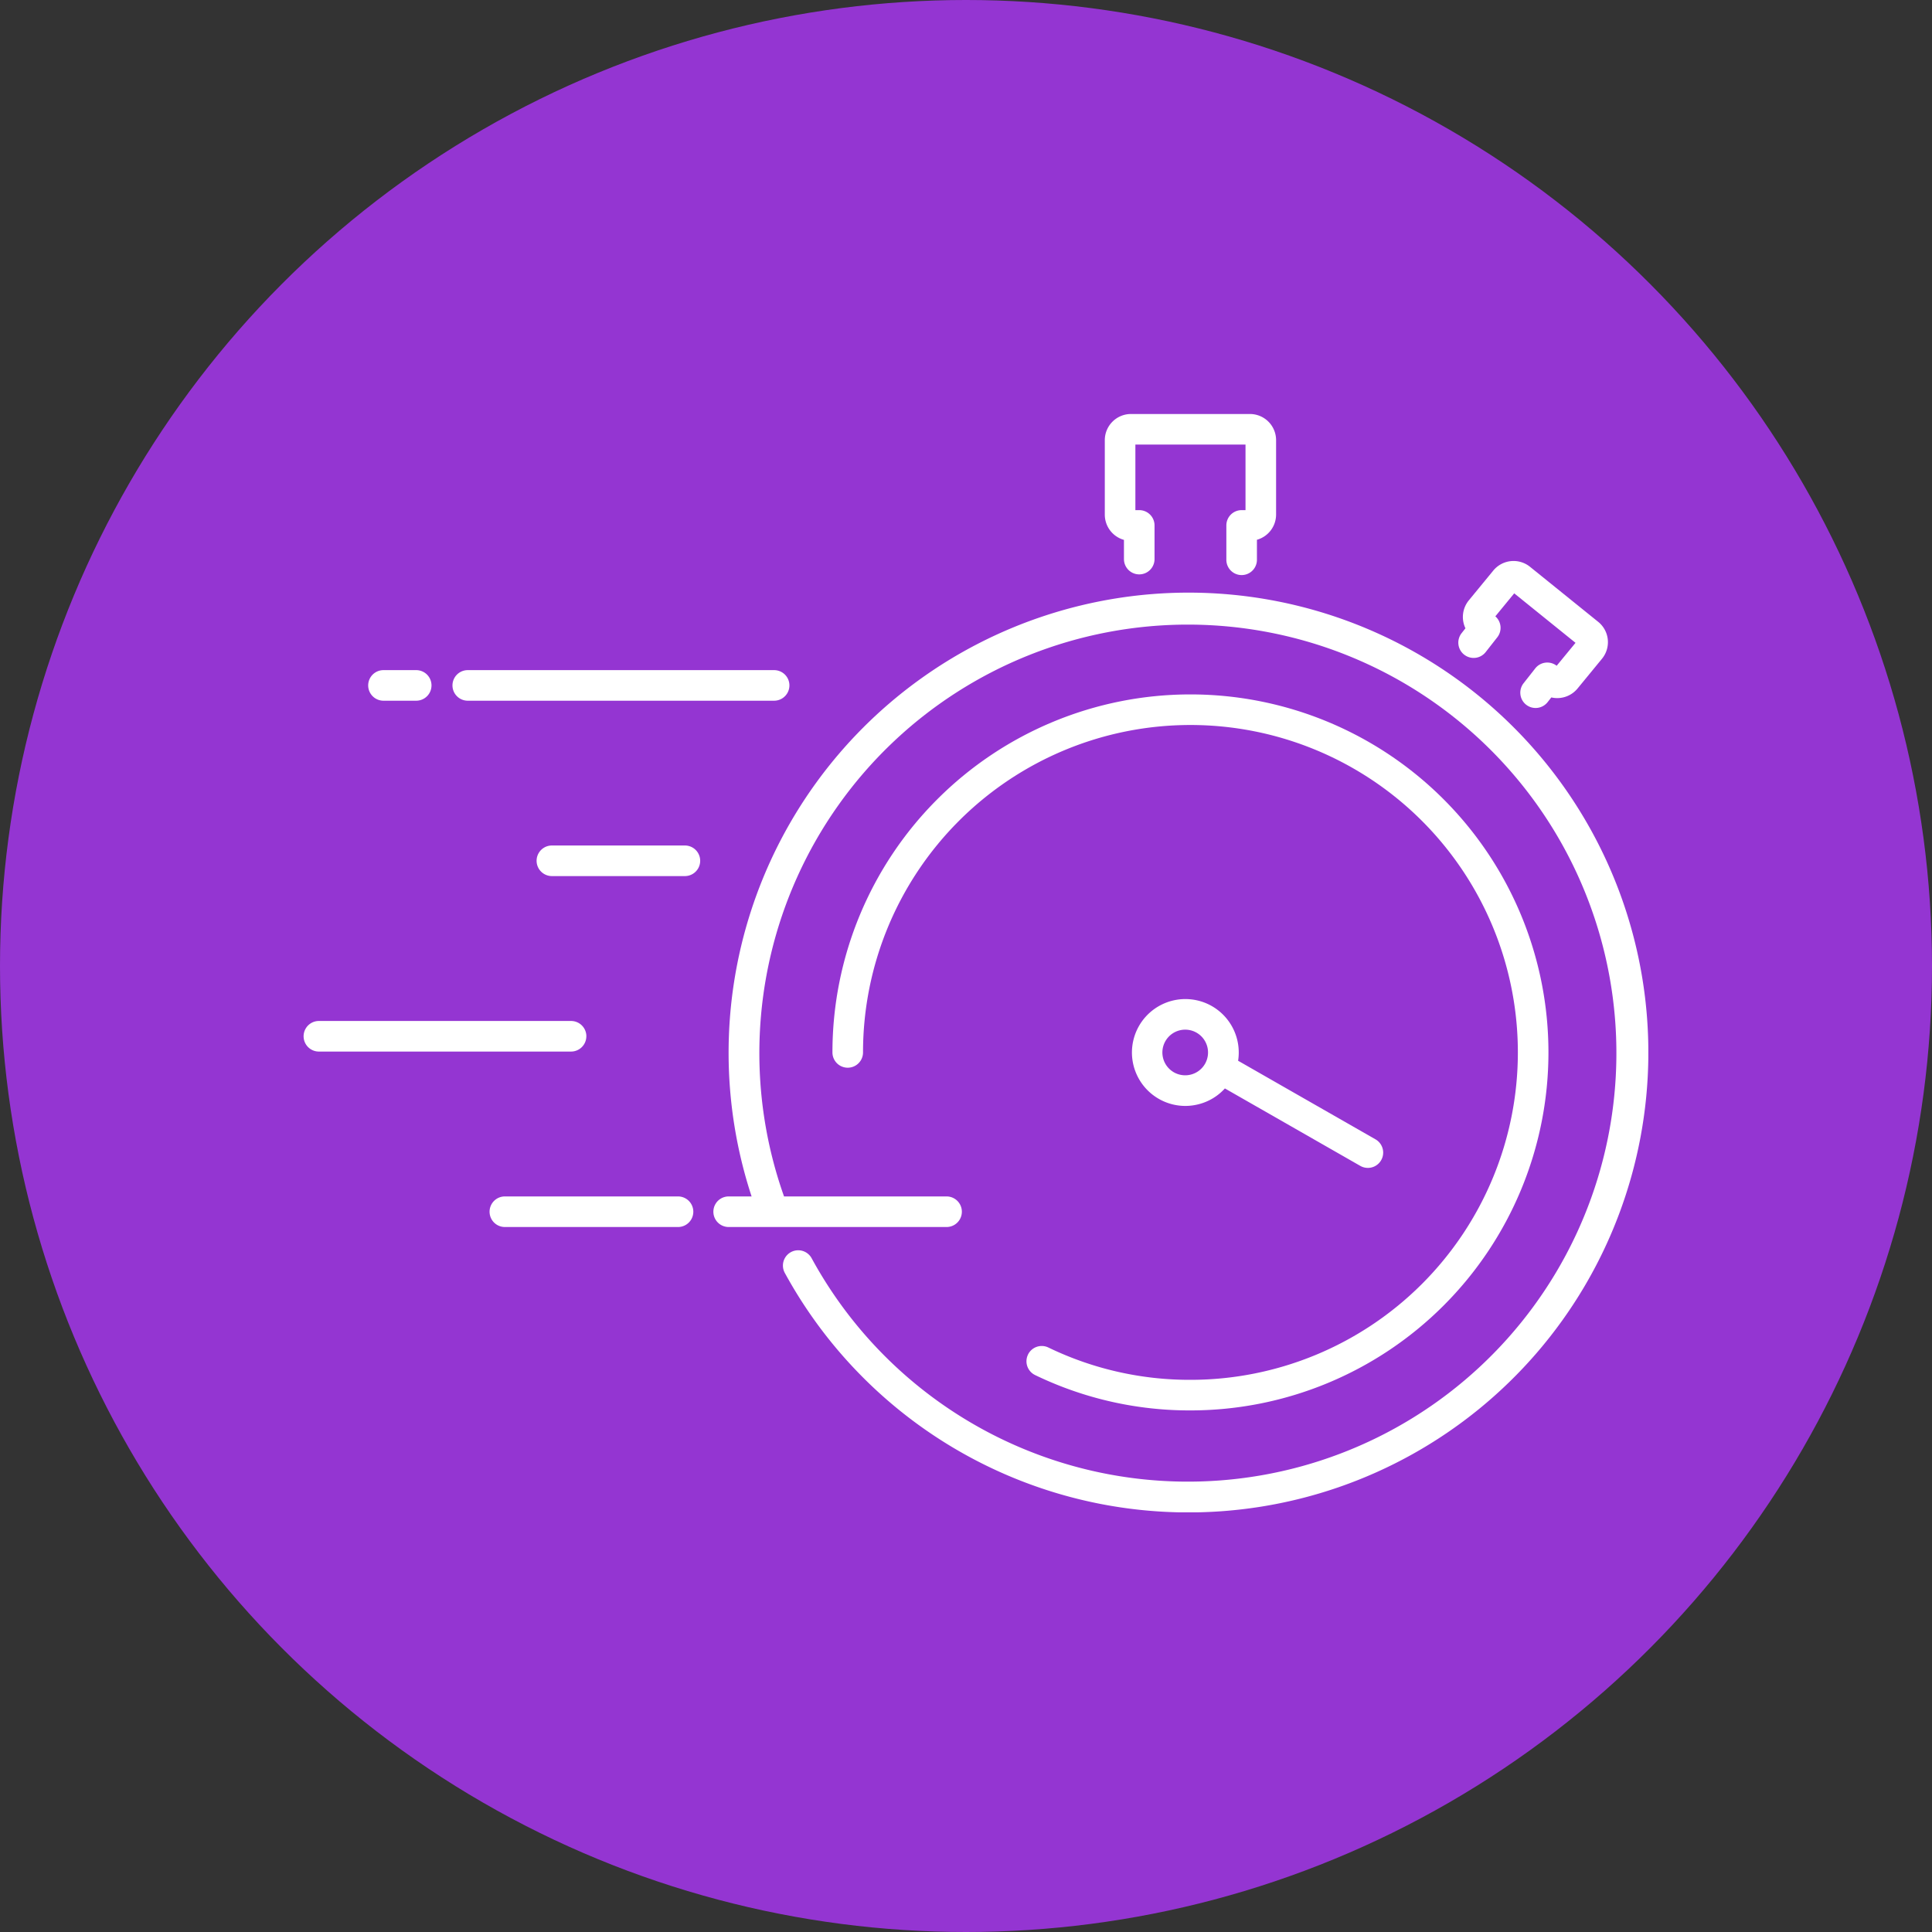
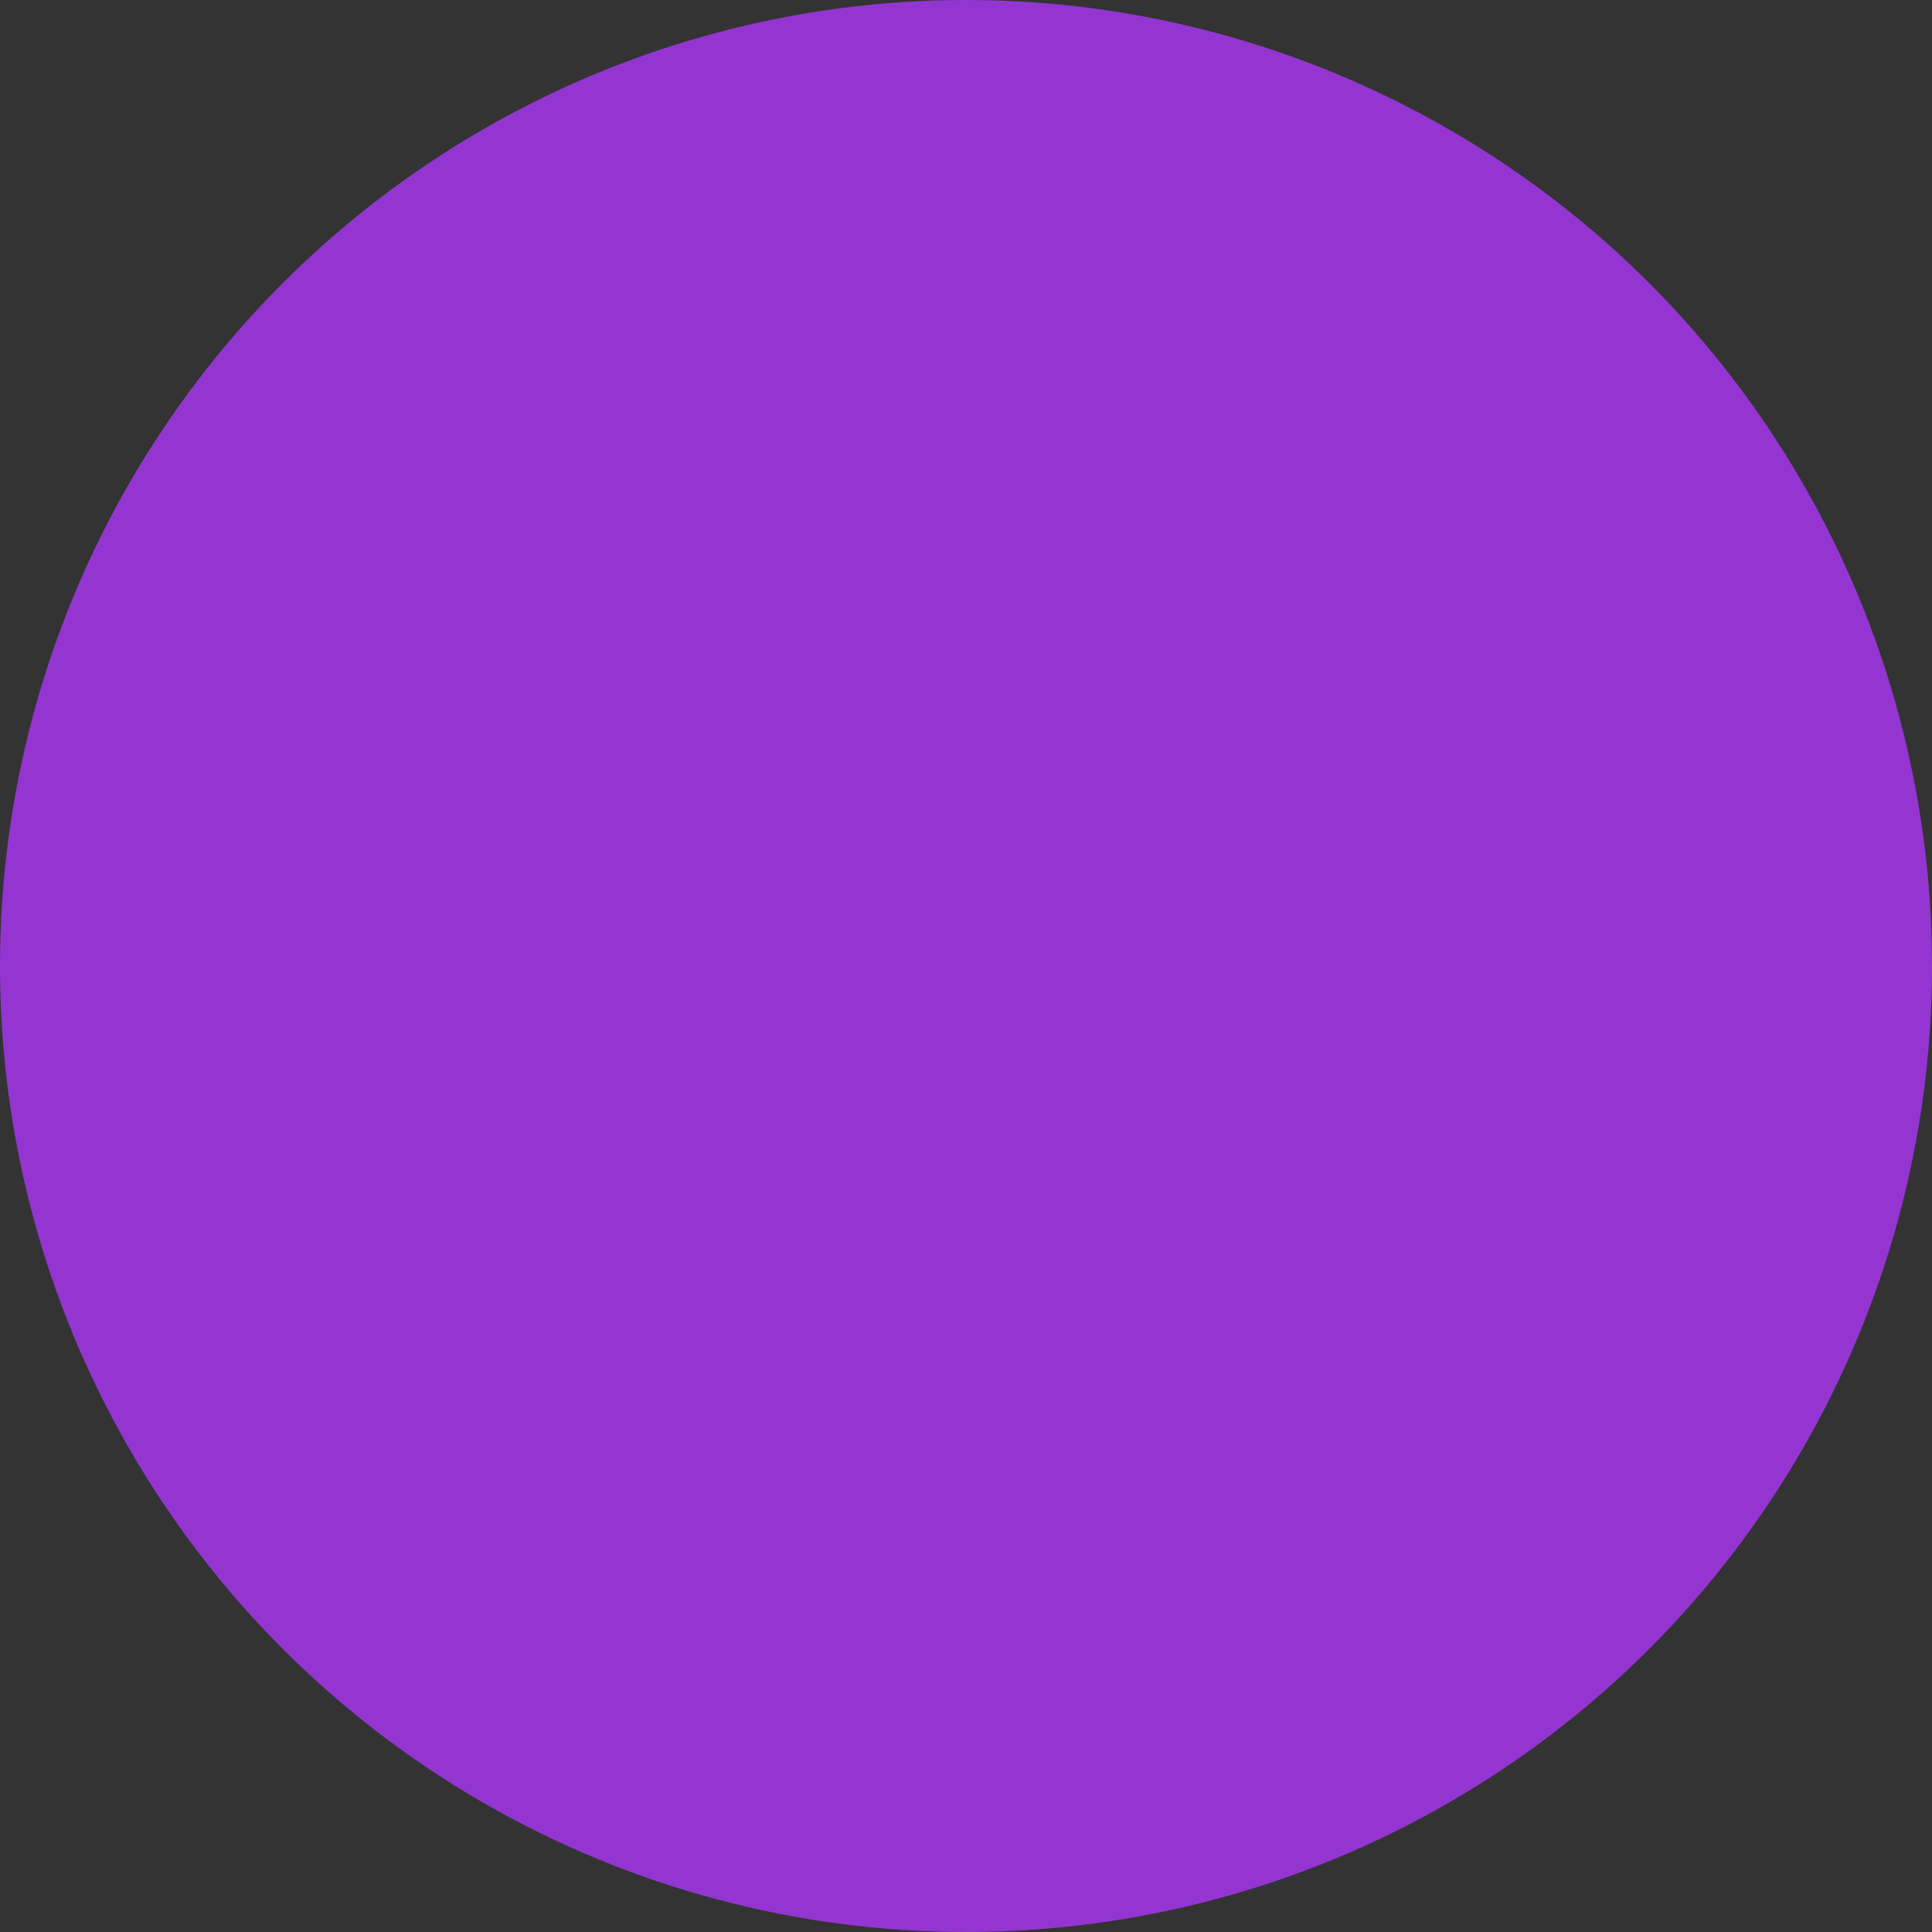
<svg xmlns="http://www.w3.org/2000/svg" width="70" height="70" viewBox="0 0 70 70">
  <rect x="0" y="0" width="70" height="70" fill="#333333" stroke="none" />
  <defs fill="#000000">
    <clipPath id="clip-path" fill="#000000">
-       <rect id="Rectangle_16" data-name="Rectangle 16" width="48.722" height="39.795" fill="#fff" />
-     </clipPath>
+       </clipPath>
  </defs>
  <g id="Group_42" data-name="Group 42" transform="translate(-420 -1474)">
    <circle id="Ellipse_7" data-name="Ellipse 7" cx="35" cy="35" r="35" transform="translate(420 1474)" fill="#9435d2" />
    <g id="Group_9" data-name="Group 9" transform="translate(-1063.291 163.33)">
      <g id="Group_10" data-name="Group 10" transform="translate(1494.291 1325.67)">
        <g id="Group_9-2" data-name="Group 9" clip-path="url(#clip-path)">
          <path id="Path_25" data-name="Path 25" d="M49.38,179.041H43.106a.554.554,0,0,0,0,1.108H49.38a.554.554,0,0,0,0-1.108" transform="translate(-35.814 -150.692)" fill="#fff" />
-           <path id="Path_26" data-name="Path 26" d="M10.245,139.445a.554.554,0,0,0-.554-.554H.554a.554.554,0,0,0,0,1.108H9.69a.554.554,0,0,0,.554-.554" transform="translate(0 -116.899)" fill="#fff" />
          <path id="Path_27" data-name="Path 27" d="M58.688,98.74H53.868a.554.554,0,1,0,0,1.108h4.819a.554.554,0,1,0,0-1.108" transform="translate(-44.872 -83.106)" fill="#fff" />
          <path id="Path_28" data-name="Path 28" d="M15.334,59.7H16.52a.554.554,0,1,0,0-1.108H15.334a.554.554,0,1,0,0,1.108" transform="translate(-12.44 -49.312)" fill="#fff" />
          <path id="Path_29" data-name="Path 29" d="M34.618,59.7h11.1a.554.554,0,0,0,0-1.108h-11.1a.554.554,0,0,0,0,1.108" transform="translate(-28.67 -49.312)" fill="#fff" />
          <path id="Path_30" data-name="Path 30" d="M110.981,40.872A16.672,16.672,0,0,0,95.153,62.749h-.831a.554.554,0,1,0,0,1.108h7.895a.554.554,0,1,0,0-1.108H96.328a15.526,15.526,0,1,1,1,2.239.554.554,0,0,0-.972.532,16.663,16.663,0,1,0,14.627-24.648" transform="translate(-78.921 -34.4)" fill="#fff" />
          <path id="Path_31" data-name="Path 31" d="M184.027,4.557v.7a.554.554,0,1,0,1.108,0V4.037a.554.554,0,0,0-.554-.554h-.14V1.108h3.99V3.483h-.14a.554.554,0,0,0-.554.554V5.282a.554.554,0,1,0,1.108,0V4.557a.95.95,0,0,0,.694-.915V.947A.948.948,0,0,0,188.593,0h-4.311a.949.949,0,0,0-.949.947v2.7a.951.951,0,0,0,.694.914" transform="translate(-154.304)" fill="#fff" />
-           <path id="Path_32" data-name="Path 32" d="M264.451,37.027a.554.554,0,0,0,.778-.094l.421-.536a.554.554,0,0,0-.071-.759l.684-.833,2.221,1.793-.683.831a.554.554,0,0,0-.776.095l-.423.538a.554.554,0,1,0,.871.685l.134-.171a.953.953,0,0,0,.948-.32l.886-1.079a.946.946,0,0,0-.136-1.34l-2.47-1.994a.95.95,0,0,0-1.329.135l-.886,1.079a.949.949,0,0,0-.124,1.014l-.14.178a.554.554,0,0,0,.094.778" transform="translate(-222.4 -28.307)" fill="#fff" />
-           <path id="Path_33" data-name="Path 33" d="M192.454,134.136a1.936,1.936,0,1,0-.981,3.607,1.947,1.947,0,0,0,.493-.064,1.922,1.922,0,0,0,.942-.57l4.906,2.806a.554.554,0,0,0,.55-.962l-4.977-2.847a1.938,1.938,0,0,0-.933-1.97m-1.4,2.385a.827.827,0,1,1,1.132-.3.828.828,0,0,1-1.132.3" transform="translate(-159.528 -112.673)" fill="#fff" />
          <path id="Path_34" data-name="Path 34" d="M128.1,88.1a.554.554,0,0,0,.258.74,12.85,12.85,0,0,0,5.628,1.281,12.971,12.971,0,1,0-12.971-12.971.554.554,0,0,0,1.108,0,11.863,11.863,0,1,1,11.863,11.863,11.753,11.753,0,0,1-5.147-1.171.554.554,0,0,0-.74.258" transform="translate(-101.854 -54.019)" fill="#fff" />
        </g>
      </g>
    </g>
  </g>
</svg>